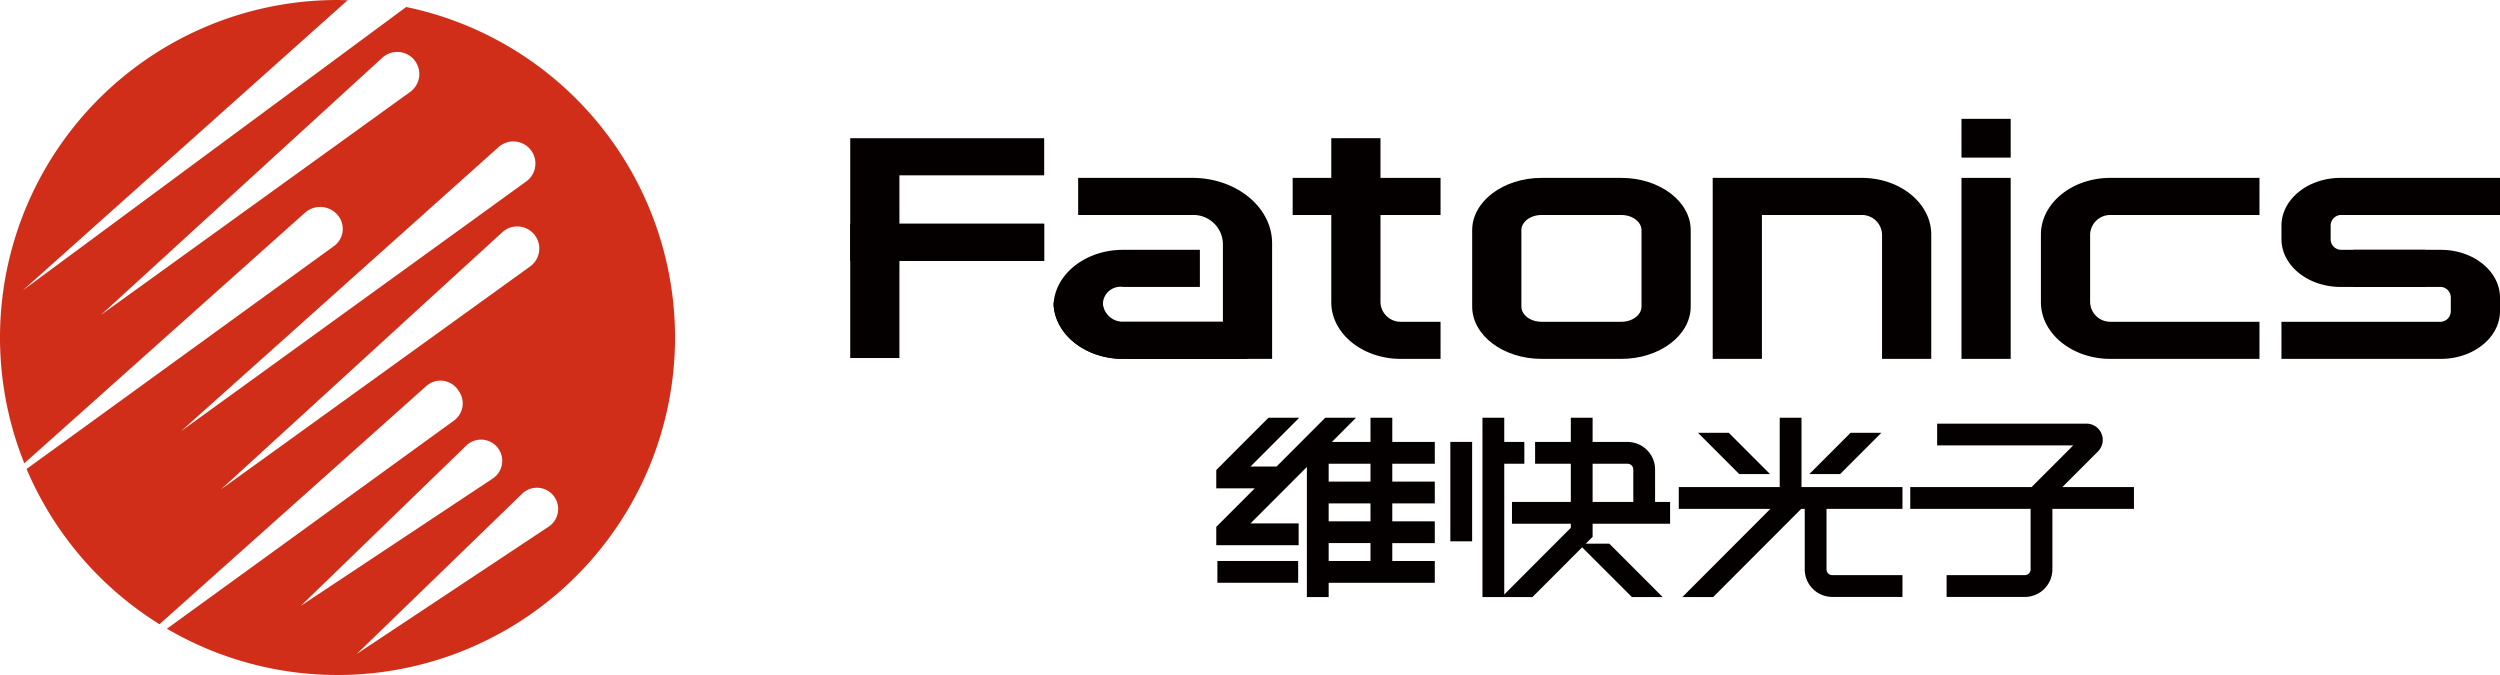
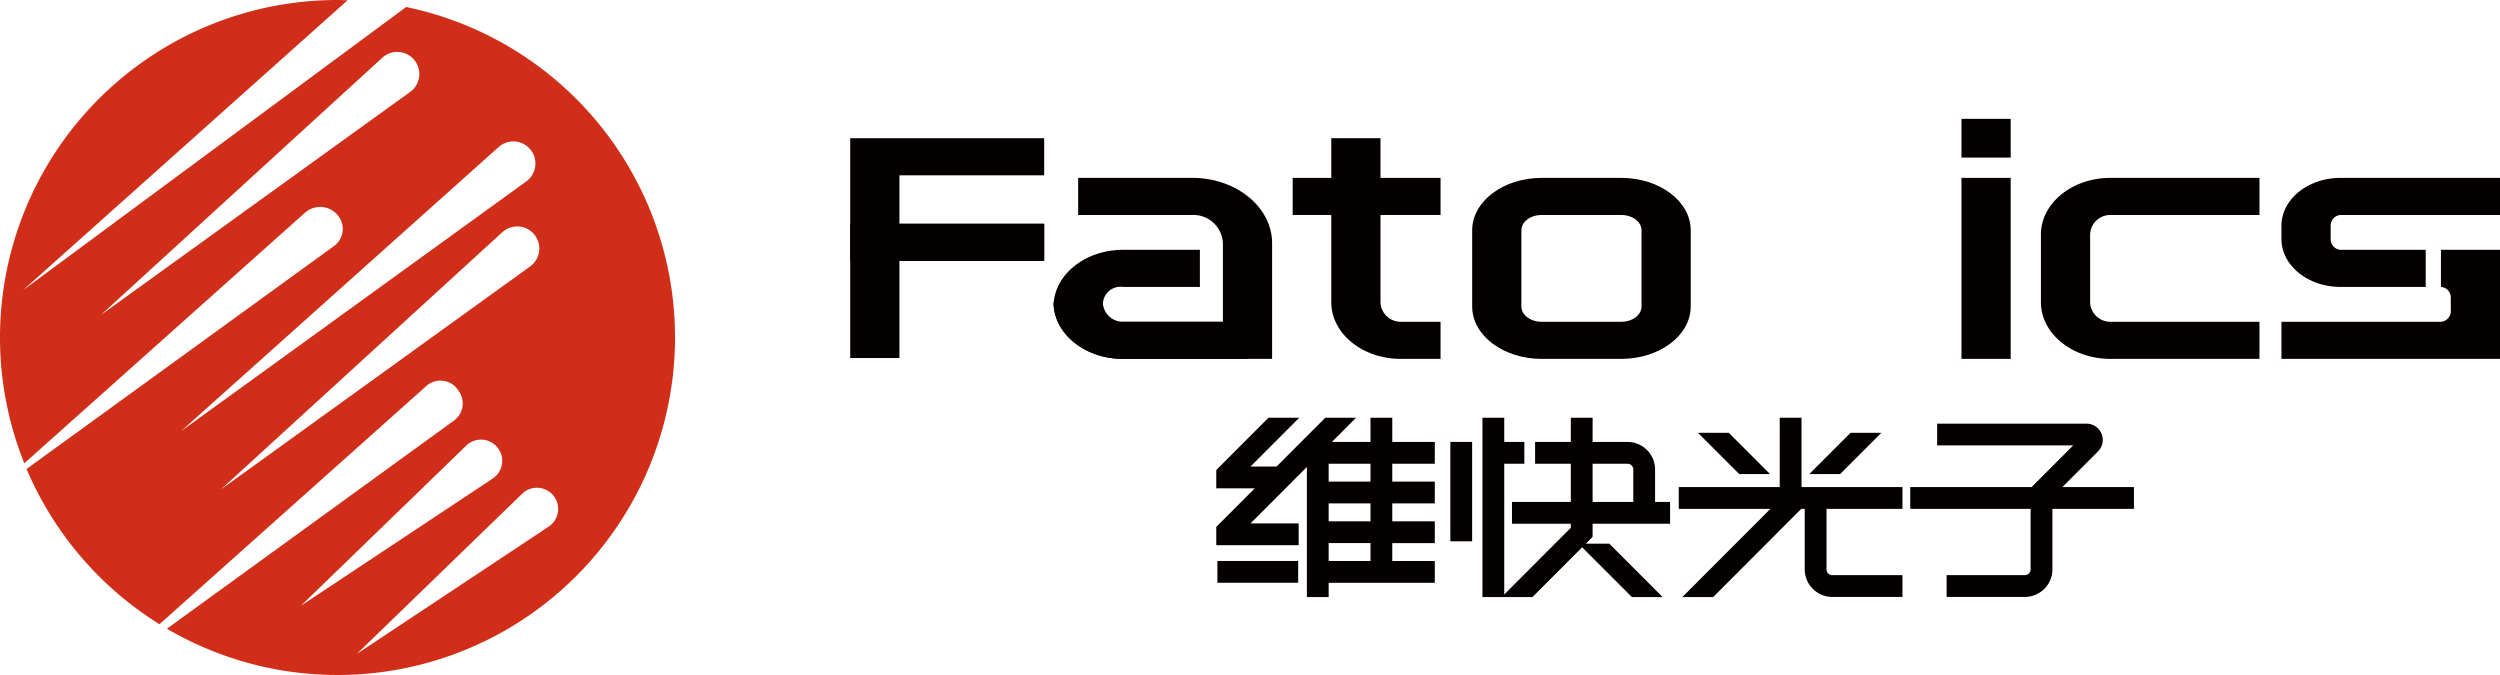
<svg xmlns="http://www.w3.org/2000/svg" id="图层_1" data-name="图层 1" viewBox="0 0 551.789 148.992">
  <defs>
    <style>.cls-1{fill:none;}.cls-2{clip-path:url(#clip-path);}.cls-3{fill:#d12e1a;}.cls-4{fill:#040000;}</style>
    <clipPath id="clip-path" transform="translate(-821.273 -288.207)">
      <rect class="cls-1" x="740.136" width="720.136" height="720.136" />
    </clipPath>
  </defs>
  <title>11</title>
  <g class="cls-2">
    <g class="cls-2">
      <path class="cls-3" d="M910.921,289.753l-84.624,62.554,71.696-64.044c-.741-.021-1.478-.056-2.224-.056a74.492,74.492,0,0,0-69.13,102.253l61.935-55.294a5.051,5.051,0,0,1,7.526.906,4.684,4.684,0,0,1-1.11,6.444l-67.855,49.201a74.769,74.769,0,0,0,29.337,34.268l58.894-52.579a4.682,4.682,0,0,1,6.977.841l.237.344a4.683,4.683,0,0,1-1.11,6.444l-63.356,45.939a74.497,74.497,0,1,0,52.807-137.221m-67.366,67.961,62.138-56.801a4.876,4.876,0,1,1,6.109,7.584Zm87.76-37.043a4.876,4.876,0,1,1,6.109,7.584l-76.215,55.138Zm-61.279,75.562,62.137-56.801a4.876,4.876,0,1,1,6.109,7.584Zm17.653,25.679,36.491-35.352a4.683,4.683,0,1,1,5.847,7.266Zm54.682-17.467-42.338,28.086,36.491-35.352a4.683,4.683,0,1,1,5.847,7.266" transform="translate(-821.273 -288.207)" />
      <polygon class="cls-4" points="198.518 79.02 187.657 79.02 187.657 49.388 230.465 49.388 230.465 57.577 198.518 57.577 198.518 79.02" />
      <polygon class="cls-4" points="230.465 57.577 187.658 57.577 187.658 30.508 230.465 30.508 230.465 38.696 198.518 38.696 198.518 49.389 230.465 49.389 230.465 57.577" />
      <path class="cls-4" d="M1102.047,367.416h-32.916c-8.448,0-15.321-5.607-15.321-12.499h10.86a4.447,4.447,0,0,0,4.461,4.311h22.056v-17.328a6.512,6.512,0,0,0-6.737-6.243h-25.21v-8.188h25.21c9.704,0,17.597,6.474,17.597,14.431Z" transform="translate(-821.273 -288.207)" />
      <path class="cls-4" d="M1096.617,367.416h-27.486c-8.065,0-14.694-5.111-15.279-11.57h-.042l.042-.929c.585-6.458,7.214-11.569,15.279-11.569h16.974v8.188h-16.974a3.885,3.885,0,1,0,0,7.692h27.486Z" transform="translate(-821.273 -288.207)" />
      <path class="cls-4" d="M1139.225,367.416h-8.798c-8.448,0-15.32-5.607-15.32-12.499v-36.203h10.86v36.203a4.446,4.446,0,0,0,4.46,4.311h8.798Z" transform="translate(-821.273 -288.207)" />
      <path class="cls-4" d="M1179.121,367.417h-17.596c-8.448,0-15.32-5.182-15.32-11.552v-16.844c0-6.37,6.872-11.551,15.32-11.551h17.596c8.448,0,15.32,5.181,15.32,11.551v16.844c0,6.37-6.872,11.552-15.32,11.552m-17.596-31.759c-2.459,0-4.46,1.509-4.46,3.363v16.844c0,1.854,2.001,3.363,4.46,3.363h17.596c2.459,0,4.46-1.509,4.46-3.363v-16.844c0-1.854-2.001-3.363-4.46-3.363Z" transform="translate(-821.273 -288.207)" />
-       <path class="cls-4" d="M1247.53,367.416h-10.86v-27.45a4.445,4.445,0,0,0-4.46-4.309h-22.057v31.759h-10.86v-39.947h32.917c8.448,0,15.32,5.607,15.32,12.497Z" transform="translate(-821.273 -288.207)" />
      <rect class="cls-4" x="432.93" y="39.262" width="10.86" height="39.947" />
      <rect class="cls-4" x="432.93" y="26.229" width="10.86" height="8.556" />
      <path class="cls-4" d="M1319.974,367.416h-32.916c-8.448,0-15.321-5.607-15.321-12.499v-14.951c0-6.89,6.873-12.497,15.321-12.497h32.916v8.188h-32.916a4.446,4.446,0,0,0-4.461,4.309v14.951a4.447,4.447,0,0,0,4.461,4.311h32.916Z" transform="translate(-821.273 -288.207)" />
      <path class="cls-4" d="M1356.666,351.536h-18.805c-7.187,0-13.036-4.735-13.036-10.557v-2.954c0-5.821,5.849-10.556,13.036-10.556h35.201v8.188h-35.201a2.336,2.336,0,0,0-2.176,2.368v2.954a2.337,2.337,0,0,0,2.176,2.369h18.805Z" transform="translate(-821.273 -288.207)" />
-       <path class="cls-4" d="M1360.026,367.416h-35.201v-8.188h35.201a2.337,2.337,0,0,0,2.176-2.369v-2.954a2.337,2.337,0,0,0-2.176-2.369h-19.331v-8.188h19.331c7.187,0,13.036,4.736,13.036,10.557v2.954c0,5.822-5.849,10.557-13.036,10.557" transform="translate(-821.273 -288.207)" />
+       <path class="cls-4" d="M1360.026,367.416h-35.201v-8.188h35.201a2.337,2.337,0,0,0,2.176-2.369v-2.954a2.337,2.337,0,0,0-2.176-2.369v-8.188h19.331c7.187,0,13.036,4.736,13.036,10.557v2.954c0,5.822-5.849,10.557-13.036,10.557" transform="translate(-821.273 -288.207)" />
      <rect class="cls-4" x="285.312" y="39.263" width="32.64" height="8.188" />
      <path class="cls-4" d="M1218.896,380.408h-4.81v15.299h-22.282v4.809h20.228l-19.438,19.469h6.806l19.438-19.469h.769v13.369a6.079,6.079,0,0,0,6.072,6.072h15.498v-4.809h-15.498a1.265,1.265,0,0,1-1.264-1.263v-13.369h16.762v-4.809h-22.281Z" transform="translate(-821.273 -288.207)" />
      <polygon class="cls-4" points="415.251 95.52 408.452 95.52 399.354 104.627 406.153 104.627 415.251 95.52" />
      <polygon class="cls-4" points="390.66 104.627 381.563 95.52 374.764 95.52 383.862 104.627 390.66 104.627" />
      <rect class="cls-4" x="268.698" y="123.817" width="17.826" height="4.809" />
      <path class="cls-4" d="M1186.576,391.828a6.079,6.079,0,0,0-6.072-6.074h-7.717v-5.346h-4.81v5.346h-7.883v4.809h7.883v8.425h-12.988v4.809h12.988v.9l-14.691,14.723v-28.857h4.433v-4.809h-4.433v-5.346h-4.81v39.576h11.037l10.963-10.977,10.978,10.977h6.79l-11.764-11.775h-5.206l1.513-1.515v-2.897h17.104v-4.809h-3.315Zm-13.789-1.265h7.717a1.266,1.266,0,0,1,1.264,1.265v7.16h-8.981Z" transform="translate(-821.273 -288.207)" />
      <path class="cls-4" d="M1276.478,395.707l7.853-7.865a3.592,3.592,0,0,0-2.541-6.131h-32.96v4.809h30.027l-9.176,9.187H1242.896v4.809h26.564v13.369a1.264,1.264,0,0,1-1.263,1.263h-17.278v4.809h17.278a6.079,6.079,0,0,0,6.072-6.072v-13.369h18.001v-4.809Z" transform="translate(-821.273 -288.207)" />
      <path class="cls-4" d="M1128.572,380.408h-4.81v5.346h-8.523l5.331-5.346h-6.789l-10.751,10.767h-5.746l10.752-10.767h-6.79l-11.522,11.537v4.039h8.497l-8.497,8.512v4.039h18.183v-4.809h-10.623l12.437-12.451v28.711h4.809v-3.153h23.425v-4.809h-9.383v-3.947h9.383v-4.809h-9.383V399.32h9.383v-4.809h-9.383v-3.948h9.383v-4.809h-9.383Zm-4.81,31.616h-9.232v-3.947h9.232Zm0-8.756h-9.232V399.32h9.232Zm0-8.757h-9.232v-3.948h9.232Z" transform="translate(-821.273 -288.207)" />
      <rect class="cls-4" x="320.113" y="97.534" width="4.809" height="21.944" />
    </g>
  </g>
</svg>